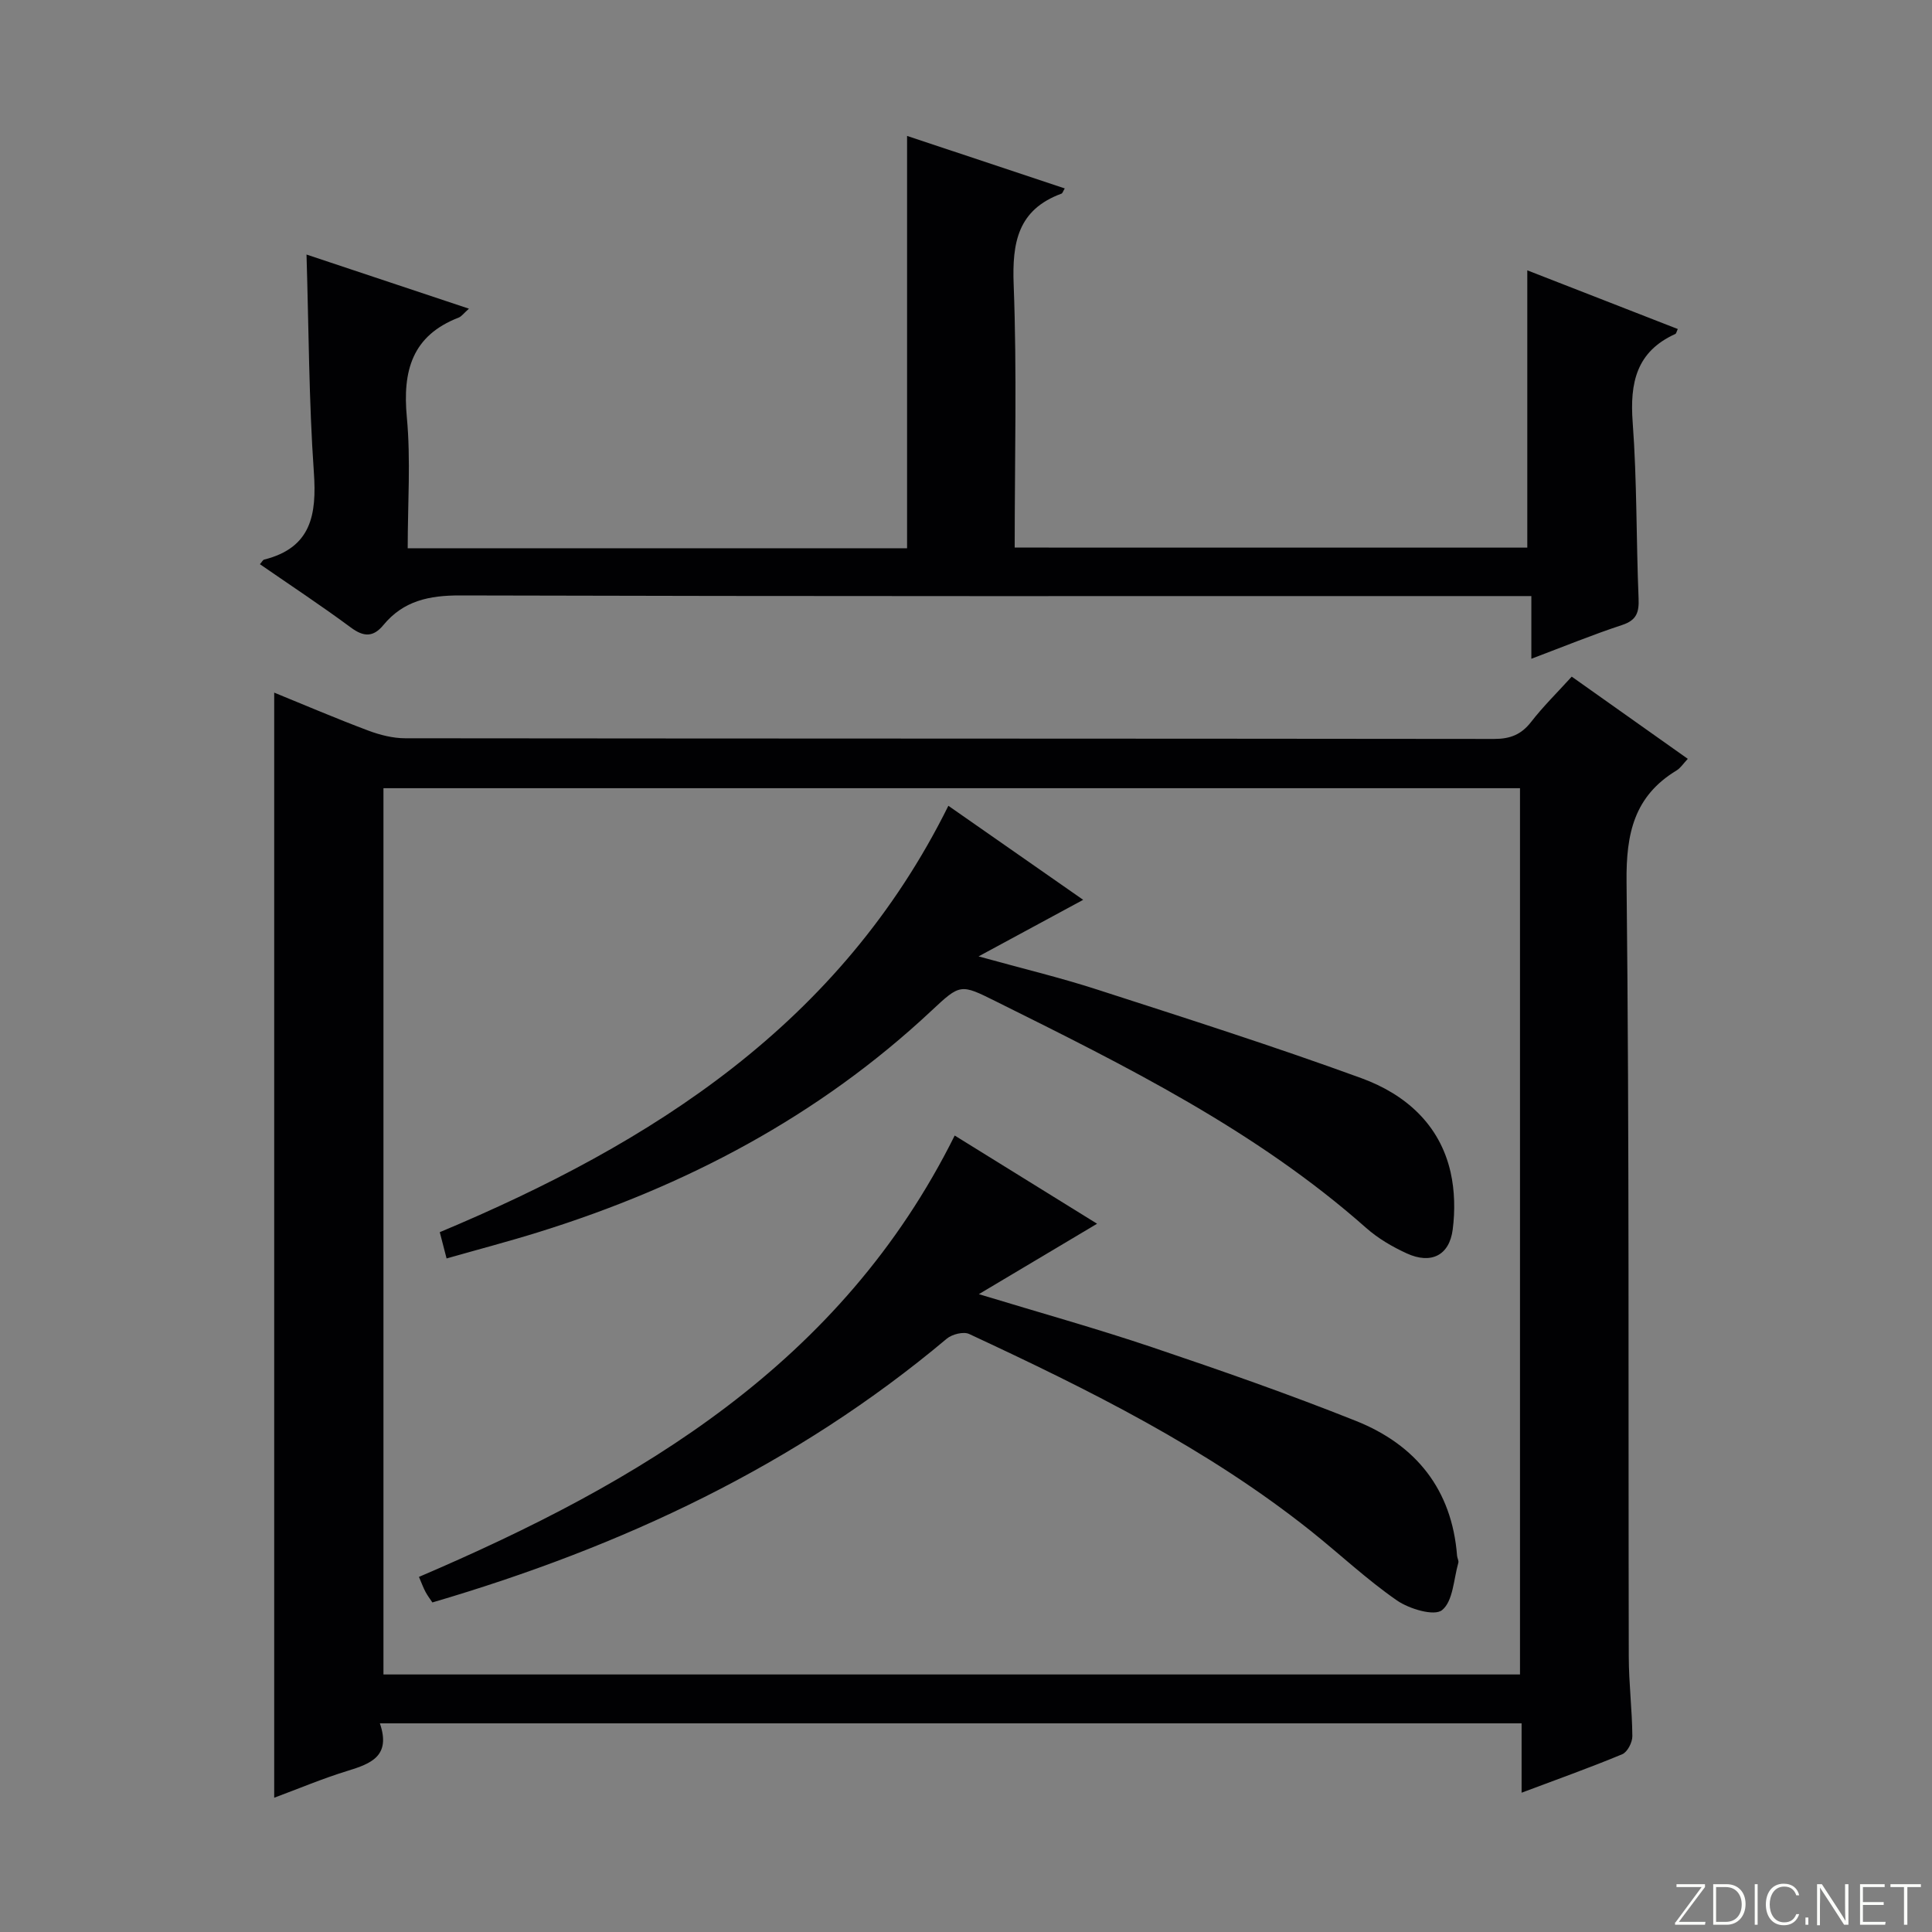
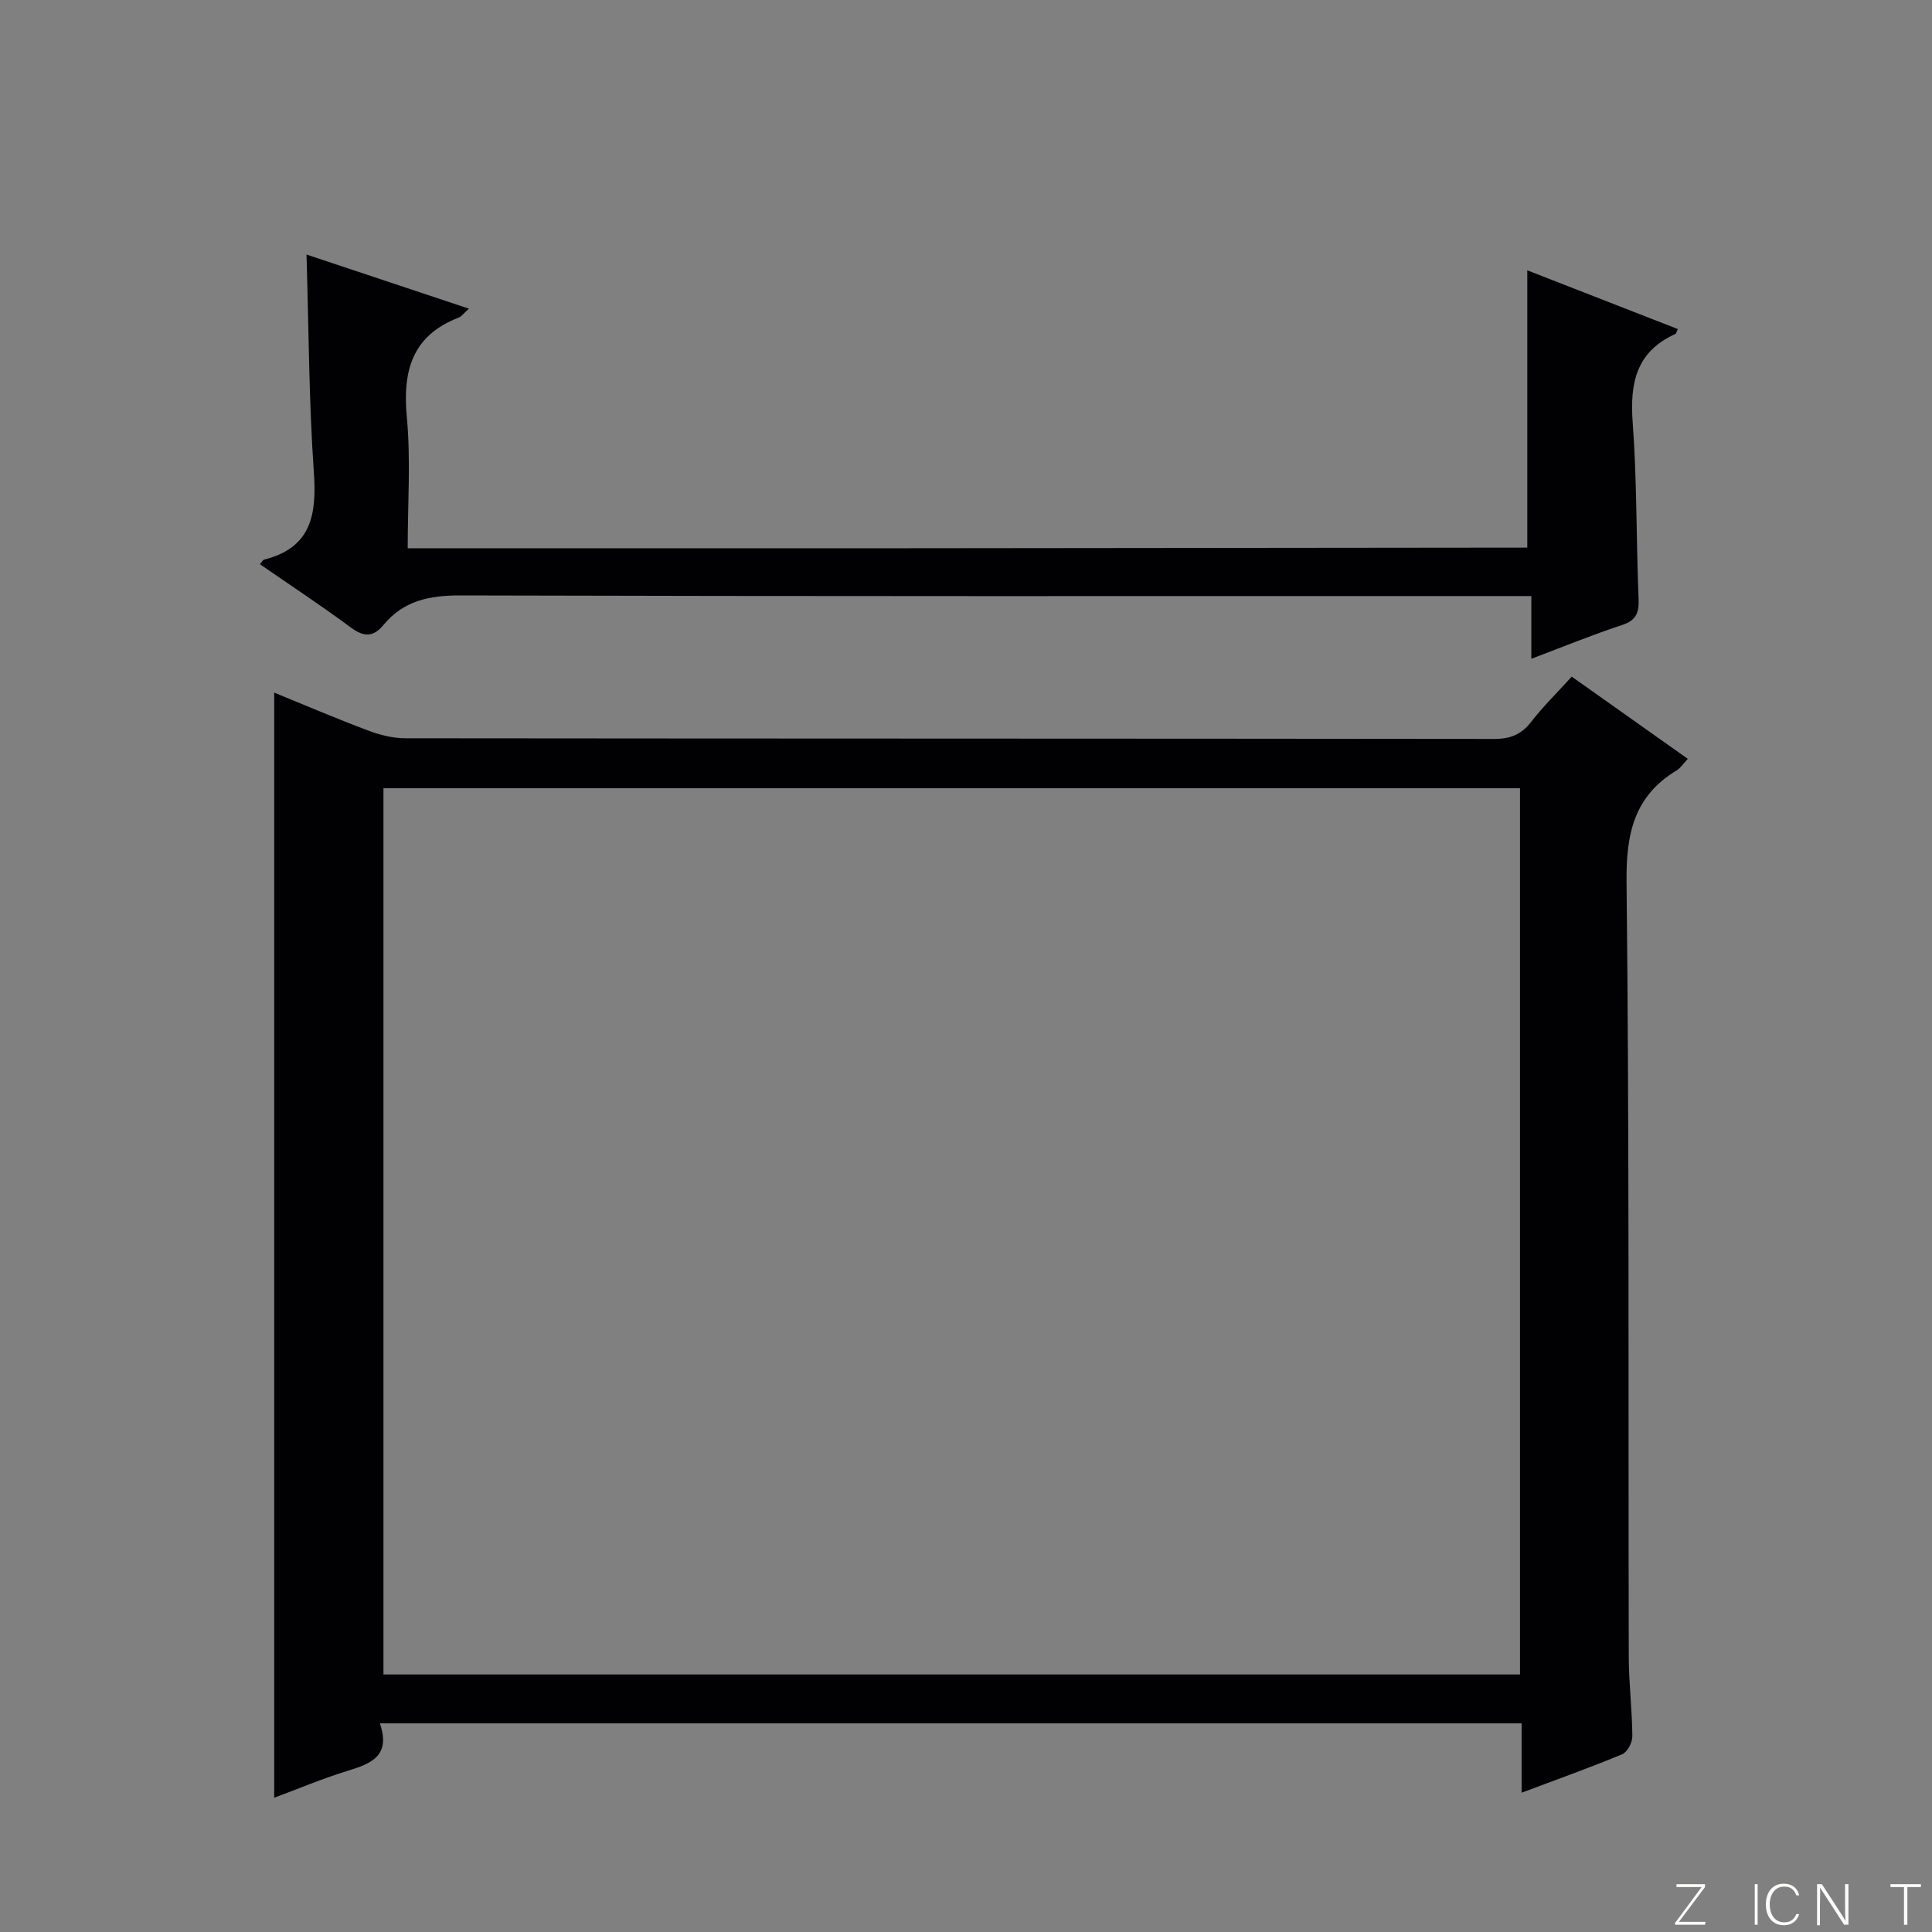
<svg xmlns="http://www.w3.org/2000/svg" enable-background="new 0 0 400 400" viewBox="0 0 400 400">
  <rect x="0" y="0" width="400" height="400" fill="#808080" stroke="none" />
  <g fill="#fbfcfa">
    <path d="m346.9 398 5.4-7.3h-5.2v-.6h5.9v.6l-5.4 7.2h5.5l-.1.6h-6.2v-.5z" />
-     <path d="m354.7 390.1h2.8c2.3 0 3.9 1.6 3.9 4.1s-1.6 4.3-3.9 4.3h-2.8zm.6 7.8h2c2.2 0 3.3-1.6 3.3-3.6 0-1.8-1-3.6-3.3-3.6h-2z" />
    <path d="m363.9 390.1v8.4h-.6v-8.4z" />
    <path d="m372.5 396.3c-.4 1.3-1.4 2.3-3.2 2.3-2.4 0-3.7-1.9-3.7-4.3 0-2.3 1.2-4.3 3.7-4.3 1.8 0 2.9 1 3.2 2.4h-.6c-.4-1.1-1.1-1.8-2.5-1.8-2.1 0-3 1.9-3 3.7s.9 3.7 3 3.7c1.4 0 2.1-.7 2.5-1.7z" />
-     <path d="m373.8 398.5v-1.5h.6v1.5z" />
    <path d="m376.2 398.5v-8.4h1c1.3 2 4.4 6.7 4.9 7.6-.1-1.2-.1-2.4-.1-3.8v-3.8h.7v8.4h-.9c-1.2-1.9-4.4-6.8-5-7.7.1 1.1 0 2.3 0 3.9v3.9h-.6z" />
-     <path d="m390 394.4h-4.3v3.5h4.7l-.1.6h-5.2v-8.4h5.1v.6h-4.5v3.1h4.3v.7z" />
    <path d="m394.2 390.7h-2.8v-.6h6.3v.6h-2.8v7.8h-.7z" />
  </g>
  <path d="m78.65 356.8c2.33 6.79-1.86 8.35-6.7 9.84-5.19 1.59-10.21 3.72-15.18 5.56 0-76.39 0-152.37 0-228.8 6.3 2.57 12.82 5.36 19.45 7.85 2.42.91 5.11 1.6 7.68 1.6 75.15.08 150.3.05 225.45.14 3.31 0 5.6-.89 7.64-3.51 2.53-3.26 5.5-6.17 8.42-9.39 8.06 5.71 15.91 11.26 24.03 17.02-.97 1.03-1.51 1.9-2.29 2.38-8.82 5.33-10.5 13.08-10.39 23.09.59 53.48.34 106.97.46 160.46.01 5.48.7 10.95.74 16.43.01 1.28-1.03 3.29-2.1 3.73-6.71 2.79-13.57 5.23-20.83 7.96 0-5.05 0-9.51 0-14.36-78.69 0-157.06 0-236.38 0zm.74-193.61v183.49h235.31c0-61.27 0-122.29 0-183.49-78.53 0-156.77 0-235.31 0z" fill="#010103" />
-   <path d="m316.21 113.38c0-19.11 0-38.01 0-57.41 10.28 4.01 20.7 8.07 31.16 12.15-.25.51-.31.94-.52 1.03-8.07 3.65-9.43 10.13-8.82 18.31.9 12.1.72 24.27 1.22 36.4.12 2.89-.37 4.54-3.41 5.54-6.11 2.01-12.08 4.46-18.79 6.99 0-4.42 0-8.3 0-12.98-2.65 0-4.76 0-6.86 0-71.64 0-143.27.07-214.91-.13-6.43-.02-11.75 1.1-15.9 6.13-2.09 2.53-4.06 2.5-6.74.51-6.13-4.54-12.51-8.74-18.83-13.11.45-.51.62-.88.87-.95 9.77-2.45 10.92-9.28 10.3-18.09-1.03-14.73-1.05-29.54-1.52-45.07 11.16 3.72 22.15 7.39 33.63 11.21-1.12.99-1.54 1.61-2.12 1.84-9.65 3.74-11.64 11.01-10.74 20.62.83 8.88.18 17.9.18 27.14h103.39c0-28.36 0-56.72 0-85.37 10.61 3.53 21.58 7.19 32.65 10.87-.36.58-.46 1-.68 1.08-9.04 3.32-10.24 10.11-9.9 18.89.69 17.96.21 35.96.21 54.39 35.44.01 70.65.01 106.13.01z" fill="#010103" />
-   <path d="m197.66 235.1c9.62 5.96 19.22 11.91 29.48 18.26-8.25 4.92-15.96 9.5-24.48 14.58 12.59 3.83 24.36 7.11 35.93 11.01 14.15 4.77 28.27 9.7 42.13 15.23 12.39 4.94 19.89 14.17 20.95 27.92.04.49.38 1.03.26 1.46-.97 3.41-1.08 7.96-3.37 9.8-1.61 1.3-6.78-.24-9.33-2-6.27-4.34-11.87-9.63-17.85-14.4-21.52-17.14-45.96-29.24-70.72-40.77-1.17-.55-3.54.05-4.63.96-31.25 26.26-67.3 43.11-106.51 54.62-.45-.68-1.02-1.42-1.44-2.22-.46-.86-.79-1.8-1.34-3.07 45.76-19.59 87.41-44.11 110.92-91.38z" fill="#010103" />
-   <path d="m92.46 260.55c-.57-2.21-.94-3.63-1.41-5.44 44.02-18.44 82.9-43.09 105.3-88.28 8.97 6.26 18.15 12.66 27.91 19.47-7.27 3.93-13.91 7.52-21.66 11.71 8.9 2.47 16.85 4.37 24.6 6.88 18.29 5.91 36.62 11.75 54.68 18.34 9 3.29 16.19 9.49 18.45 19.47.86 3.8.94 7.97.44 11.85-.69 5.38-4.48 7.25-9.5 4.96-3-1.37-5.97-3.11-8.42-5.28-22.81-20.2-49.8-33.55-76.75-46.95-7.21-3.59-7.29-3.6-13.21 1.94-23.4 21.92-50.98 36.41-81.38 45.88-6.17 1.92-12.42 3.56-19.05 5.45z" fill="#010103" />
+   <path d="m316.21 113.38c0-19.11 0-38.01 0-57.41 10.28 4.01 20.7 8.07 31.16 12.15-.25.51-.31.94-.52 1.03-8.07 3.65-9.43 10.13-8.82 18.31.9 12.1.72 24.27 1.22 36.4.12 2.89-.37 4.54-3.41 5.54-6.11 2.01-12.08 4.46-18.79 6.99 0-4.42 0-8.3 0-12.98-2.65 0-4.76 0-6.86 0-71.64 0-143.27.07-214.91-.13-6.43-.02-11.75 1.1-15.9 6.13-2.09 2.53-4.06 2.5-6.74.51-6.13-4.54-12.51-8.74-18.83-13.11.45-.51.62-.88.87-.95 9.77-2.45 10.92-9.28 10.3-18.09-1.03-14.73-1.05-29.54-1.52-45.07 11.16 3.72 22.15 7.39 33.63 11.21-1.12.99-1.54 1.61-2.12 1.84-9.65 3.74-11.64 11.01-10.74 20.62.83 8.88.18 17.9.18 27.14h103.39z" fill="#010103" />
</svg>